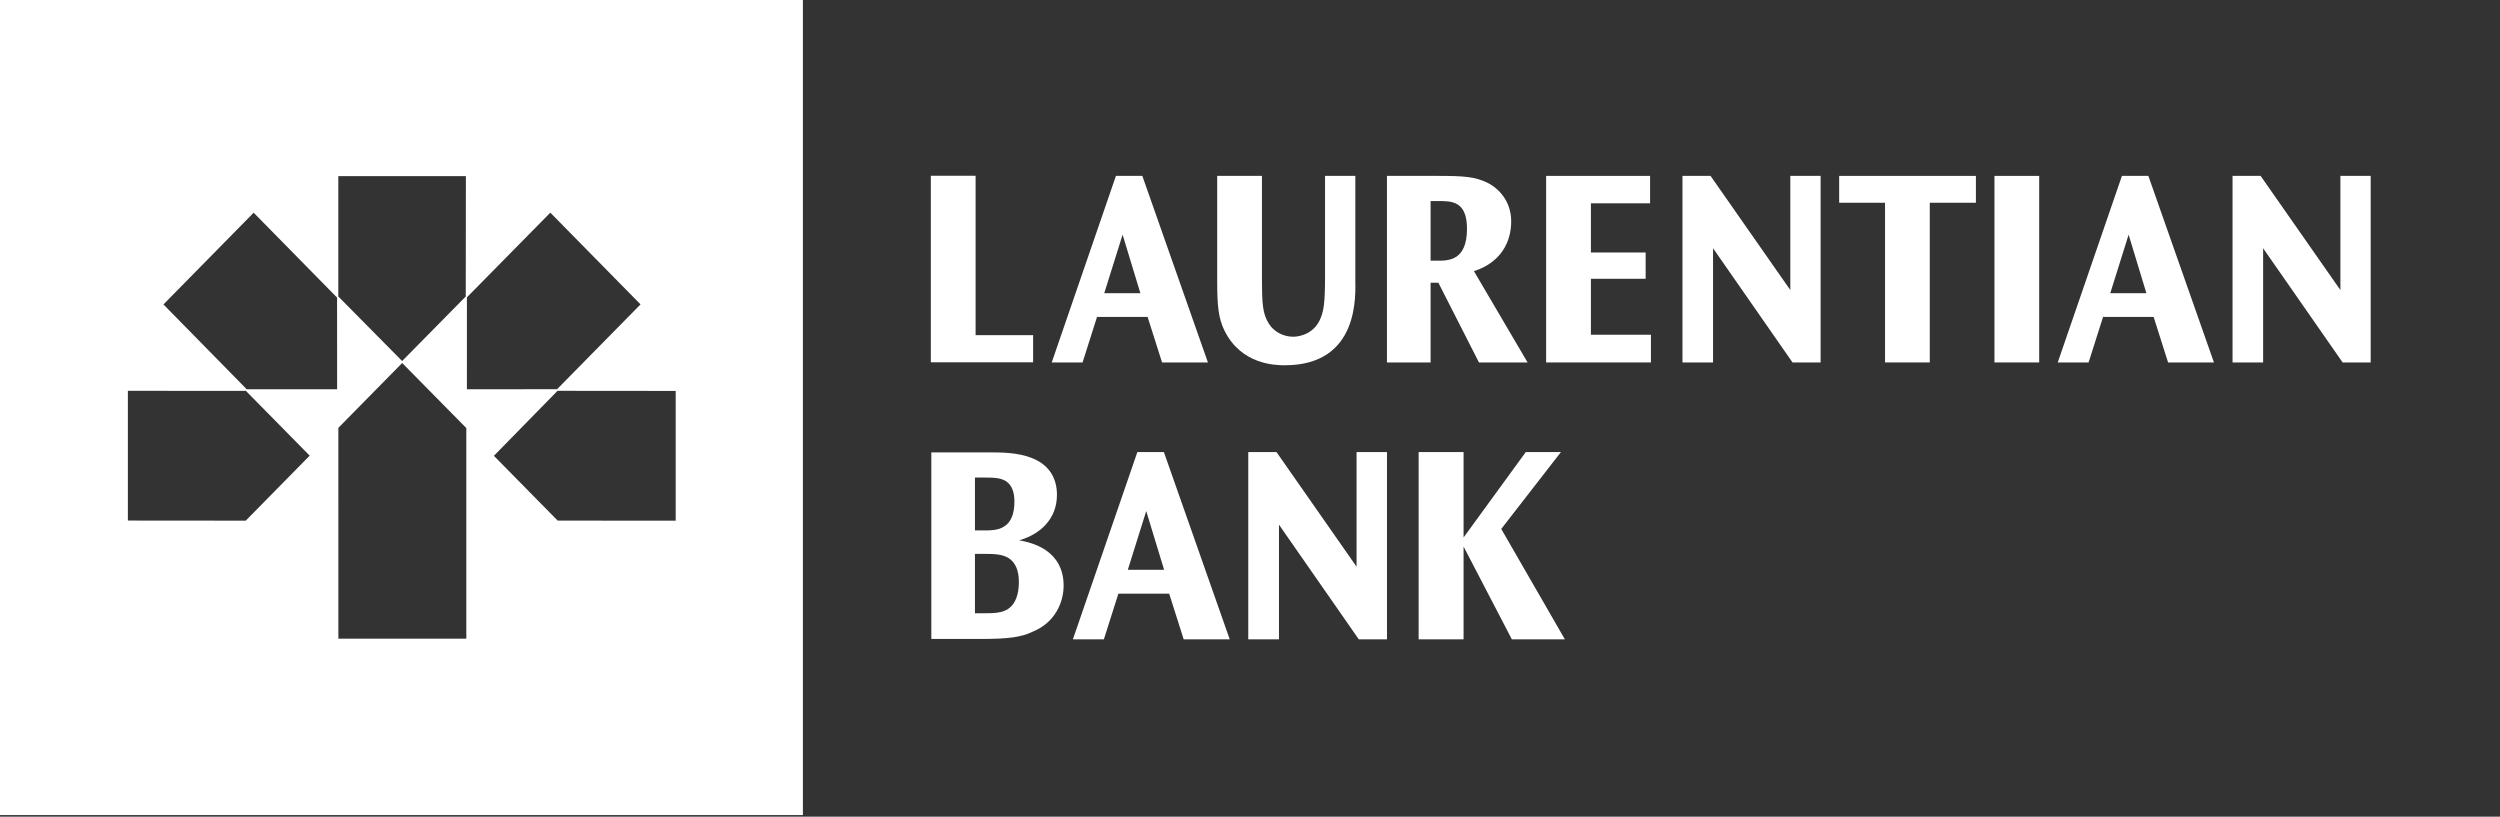
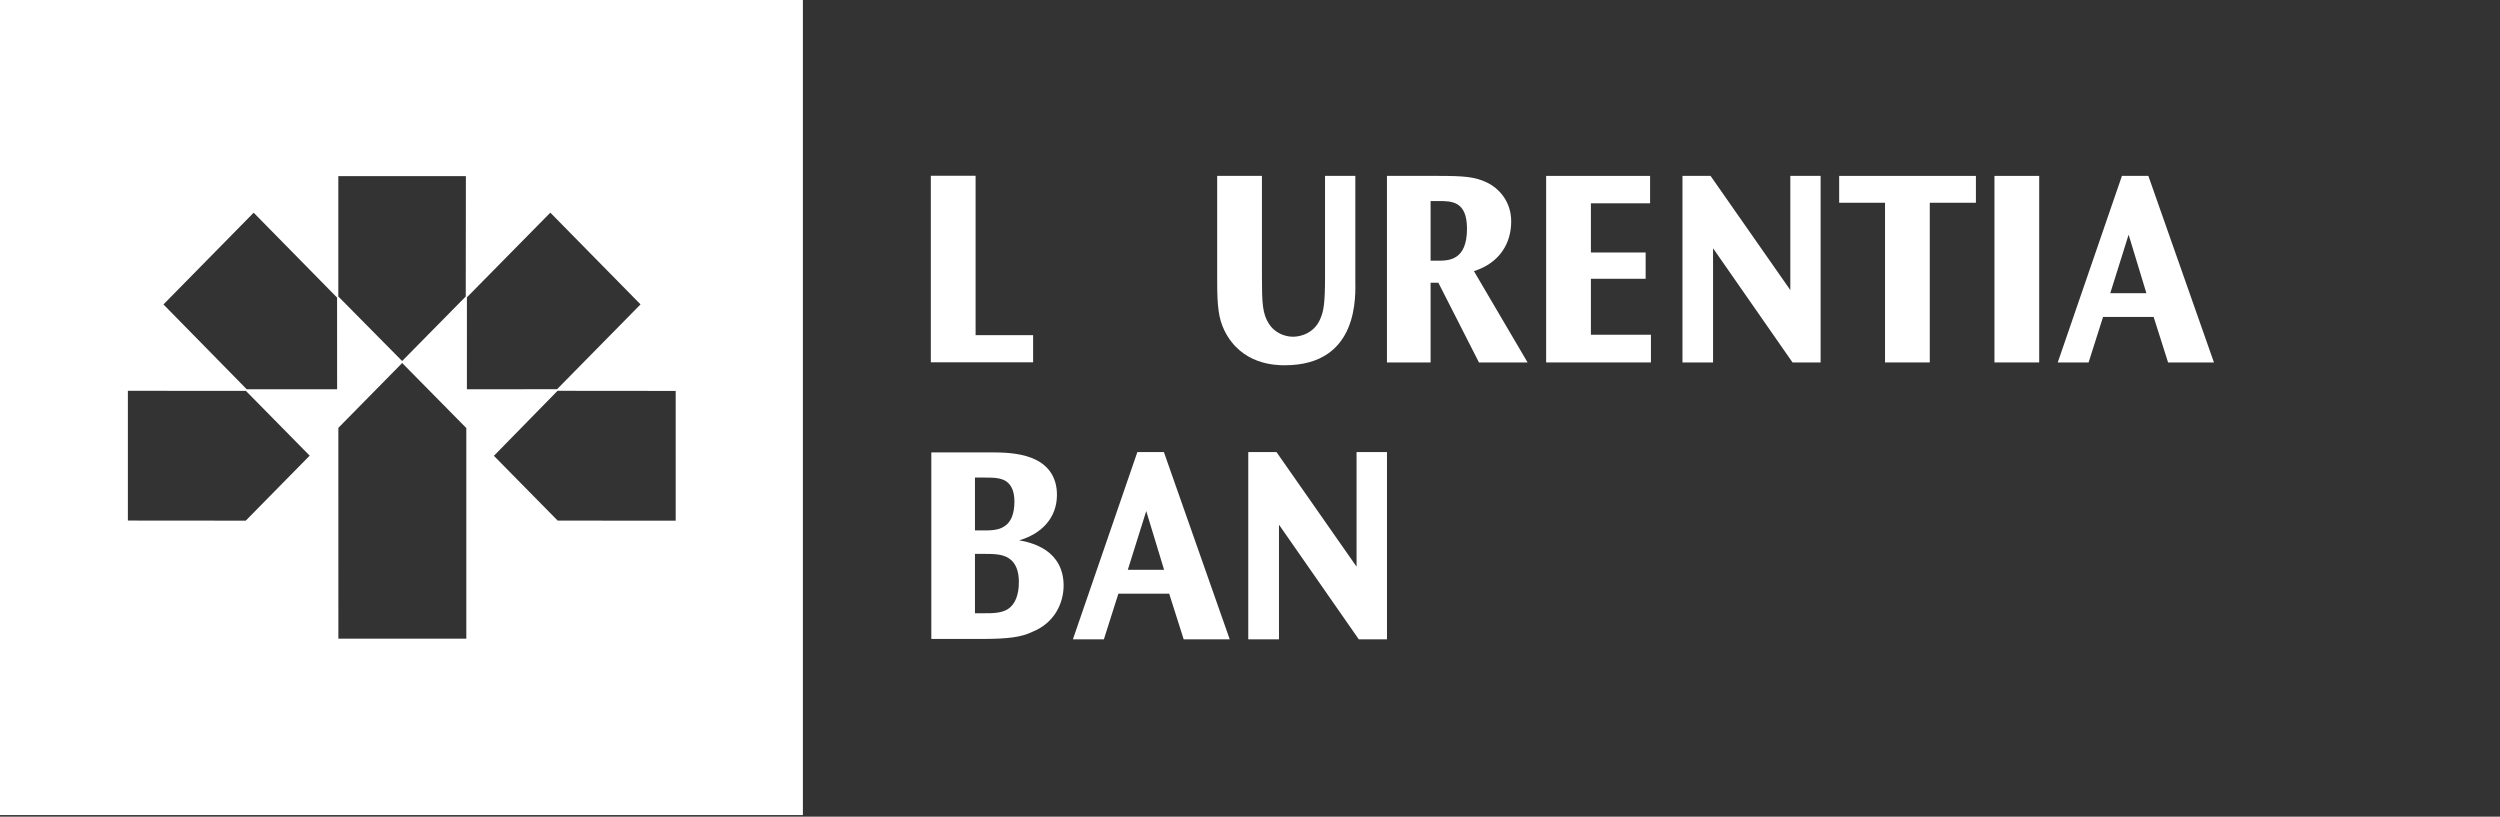
<svg xmlns="http://www.w3.org/2000/svg" width="300" height="98" viewBox="0 0 300 98" fill="none">
  <rect x="0" y="0" width="300" height="98" fill="#333333" stroke="none" />
  <g clip-path="url(#a)">
    <path fill-rule="evenodd" clip-rule="evenodd" d="M96.347 0H0V97.809H96.347V0ZM55.907 21.137H40.598V35.578L48.256 43.323L55.891 35.578L55.907 21.137ZM55.958 76.642L40.605 76.643L40.602 51.342L48.261 43.562L55.958 51.367V76.642ZM30.439 25.524L19.614 36.532L29.606 46.71L40.455 46.712L40.449 35.71L30.439 25.524ZM15.346 62.467L15.345 46.898L29.506 46.904L37.161 54.678L29.488 62.479L15.346 62.467ZM81.084 62.479L81.083 46.911L66.905 46.898L59.268 54.698L66.922 62.474L81.084 62.479ZM66.039 25.519L76.864 36.527L66.847 46.706L56.028 46.712L56.03 35.679L66.039 25.519Z" fill="white" style="fill:white;fill-opacity:1;" />
    <path d="M117.071 21.091V40.219H123.974V43.476H111.7V21.091H117.071Z" fill="white" style="fill:white;fill-opacity:1;" />
-     <path d="M132.51 35.183H136.845L134.712 28.162L132.51 35.183ZM137.079 21.108L144.95 43.493H139.447L137.713 38.032H131.643L129.909 43.493H126.207L133.911 21.108H137.079Z" fill="white" style="fill:white;fill-opacity:1;" />
    <path d="M151.433 21.108V33.284C151.433 36.37 151.5 37.659 152.266 38.846C152.901 39.864 154.068 40.407 155.169 40.407C156.103 40.407 157.803 39.965 158.504 38.1C158.838 37.252 159.004 36.337 159.004 33.25V21.108H162.639V33.59C162.639 35.285 163.207 43.832 154.168 43.832C152.967 43.832 148.932 43.73 146.931 39.66C146.231 38.236 146.063 36.743 146.063 33.827V21.108H151.433Z" fill="white" style="fill:white;fill-opacity:1;" />
    <path d="M171.671 24.126V31.282H172.537C173.806 31.282 176.039 31.282 176.039 27.45C176.039 24.126 174.206 24.126 172.604 24.126H171.671ZM172.639 21.108C175.673 21.108 177.008 21.209 178.475 21.921C179.975 22.668 181.344 24.262 181.344 26.568C181.344 29.112 180.042 31.52 176.873 32.538L183.311 43.493H177.475L172.604 33.928H171.671V43.493H166.435V21.108H172.639Z" fill="white" style="fill:white;fill-opacity:1;" />
    <path d="M198.011 21.108V24.397H190.908V30.299H197.477V33.453H190.908V40.169H198.111V43.493H185.537V21.108H198.011Z" fill="white" style="fill:white;fill-opacity:1;" />
    <path d="M205.266 21.108L214.839 34.81V21.108H218.473V43.493H215.104L205.566 29.791V43.493H201.897V21.108H205.266Z" fill="white" style="fill:white;fill-opacity:1;" />
    <path d="M237.109 21.108V24.33H231.573V43.493H226.204V24.33H220.7V21.108H237.109Z" fill="white" style="fill:white;fill-opacity:1;" />
    <path d="M244.704 21.108H239.335V43.493H244.704V21.108Z" fill="white" style="fill:white;fill-opacity:1;" />
    <path d="M253.232 35.183H257.568L255.434 28.162L253.232 35.183ZM257.803 21.108L265.674 43.493H260.17L258.436 38.032H252.367L250.632 43.493H246.929L254.632 21.108H257.803Z" fill="white" style="fill:white;fill-opacity:1;" />
-     <path d="M271.275 21.108L280.848 34.81V21.108H284.482V43.493H281.115L271.575 29.791V43.493H267.906V21.108H271.275Z" fill="white" style="fill:white;fill-opacity:1;" />
    <path d="M118.229 73.588C119.063 73.588 120.197 73.588 120.964 73.079C121.831 72.502 122.265 71.383 122.265 69.824C122.265 68.501 121.864 67.483 121.031 66.974C120.297 66.499 119.297 66.465 118.095 66.465H116.995V73.588H118.229ZM118.062 63.651C118.796 63.651 119.797 63.651 120.497 63.176C121.297 62.701 121.731 61.683 121.731 60.191C121.731 59.072 121.431 58.224 120.731 57.75C120.096 57.343 119.263 57.308 118.229 57.308H116.995V63.651H118.062ZM119.162 54.29C120.931 54.29 122.831 54.425 124.366 55.205C125.833 55.951 126.834 57.308 126.834 59.377C126.834 62.226 124.899 64.091 122.299 64.838C123.065 64.973 124.333 65.244 125.5 66.025C126.734 66.873 127.634 68.229 127.634 70.264C127.634 72.299 126.6 74.741 123.866 75.826C122.598 76.437 121.097 76.675 117.729 76.675H111.759V54.29H119.162Z" fill="white" style="fill:white;fill-opacity:1;" />
    <path d="M135.337 68.377H139.692L137.548 61.326L135.337 68.377ZM139.665 54.244L147.568 76.72H142.043L140.301 71.237H134.207L132.465 76.72H128.748L136.484 54.244H139.665Z" fill="white" style="fill:white;fill-opacity:1;" />
    <path d="M153.176 54.244L162.787 68.002V54.244H166.437V76.72H163.055L153.477 62.962V76.72H149.793V54.244H153.176Z" fill="white" style="fill:white;fill-opacity:1;" />
-     <path d="M175.629 54.244V64.495L183.096 54.244H187.315L180.15 63.472L187.784 76.72H181.422L175.629 65.584V76.72H170.236V54.244H175.629Z" fill="white" style="fill:white;fill-opacity:1;" />
  </g>
  <defs>
    <clipPath id="a">
      <rect width="300" height="97.809" fill="white" style="fill:white;fill-opacity:1;" />
    </clipPath>
  </defs>
</svg>